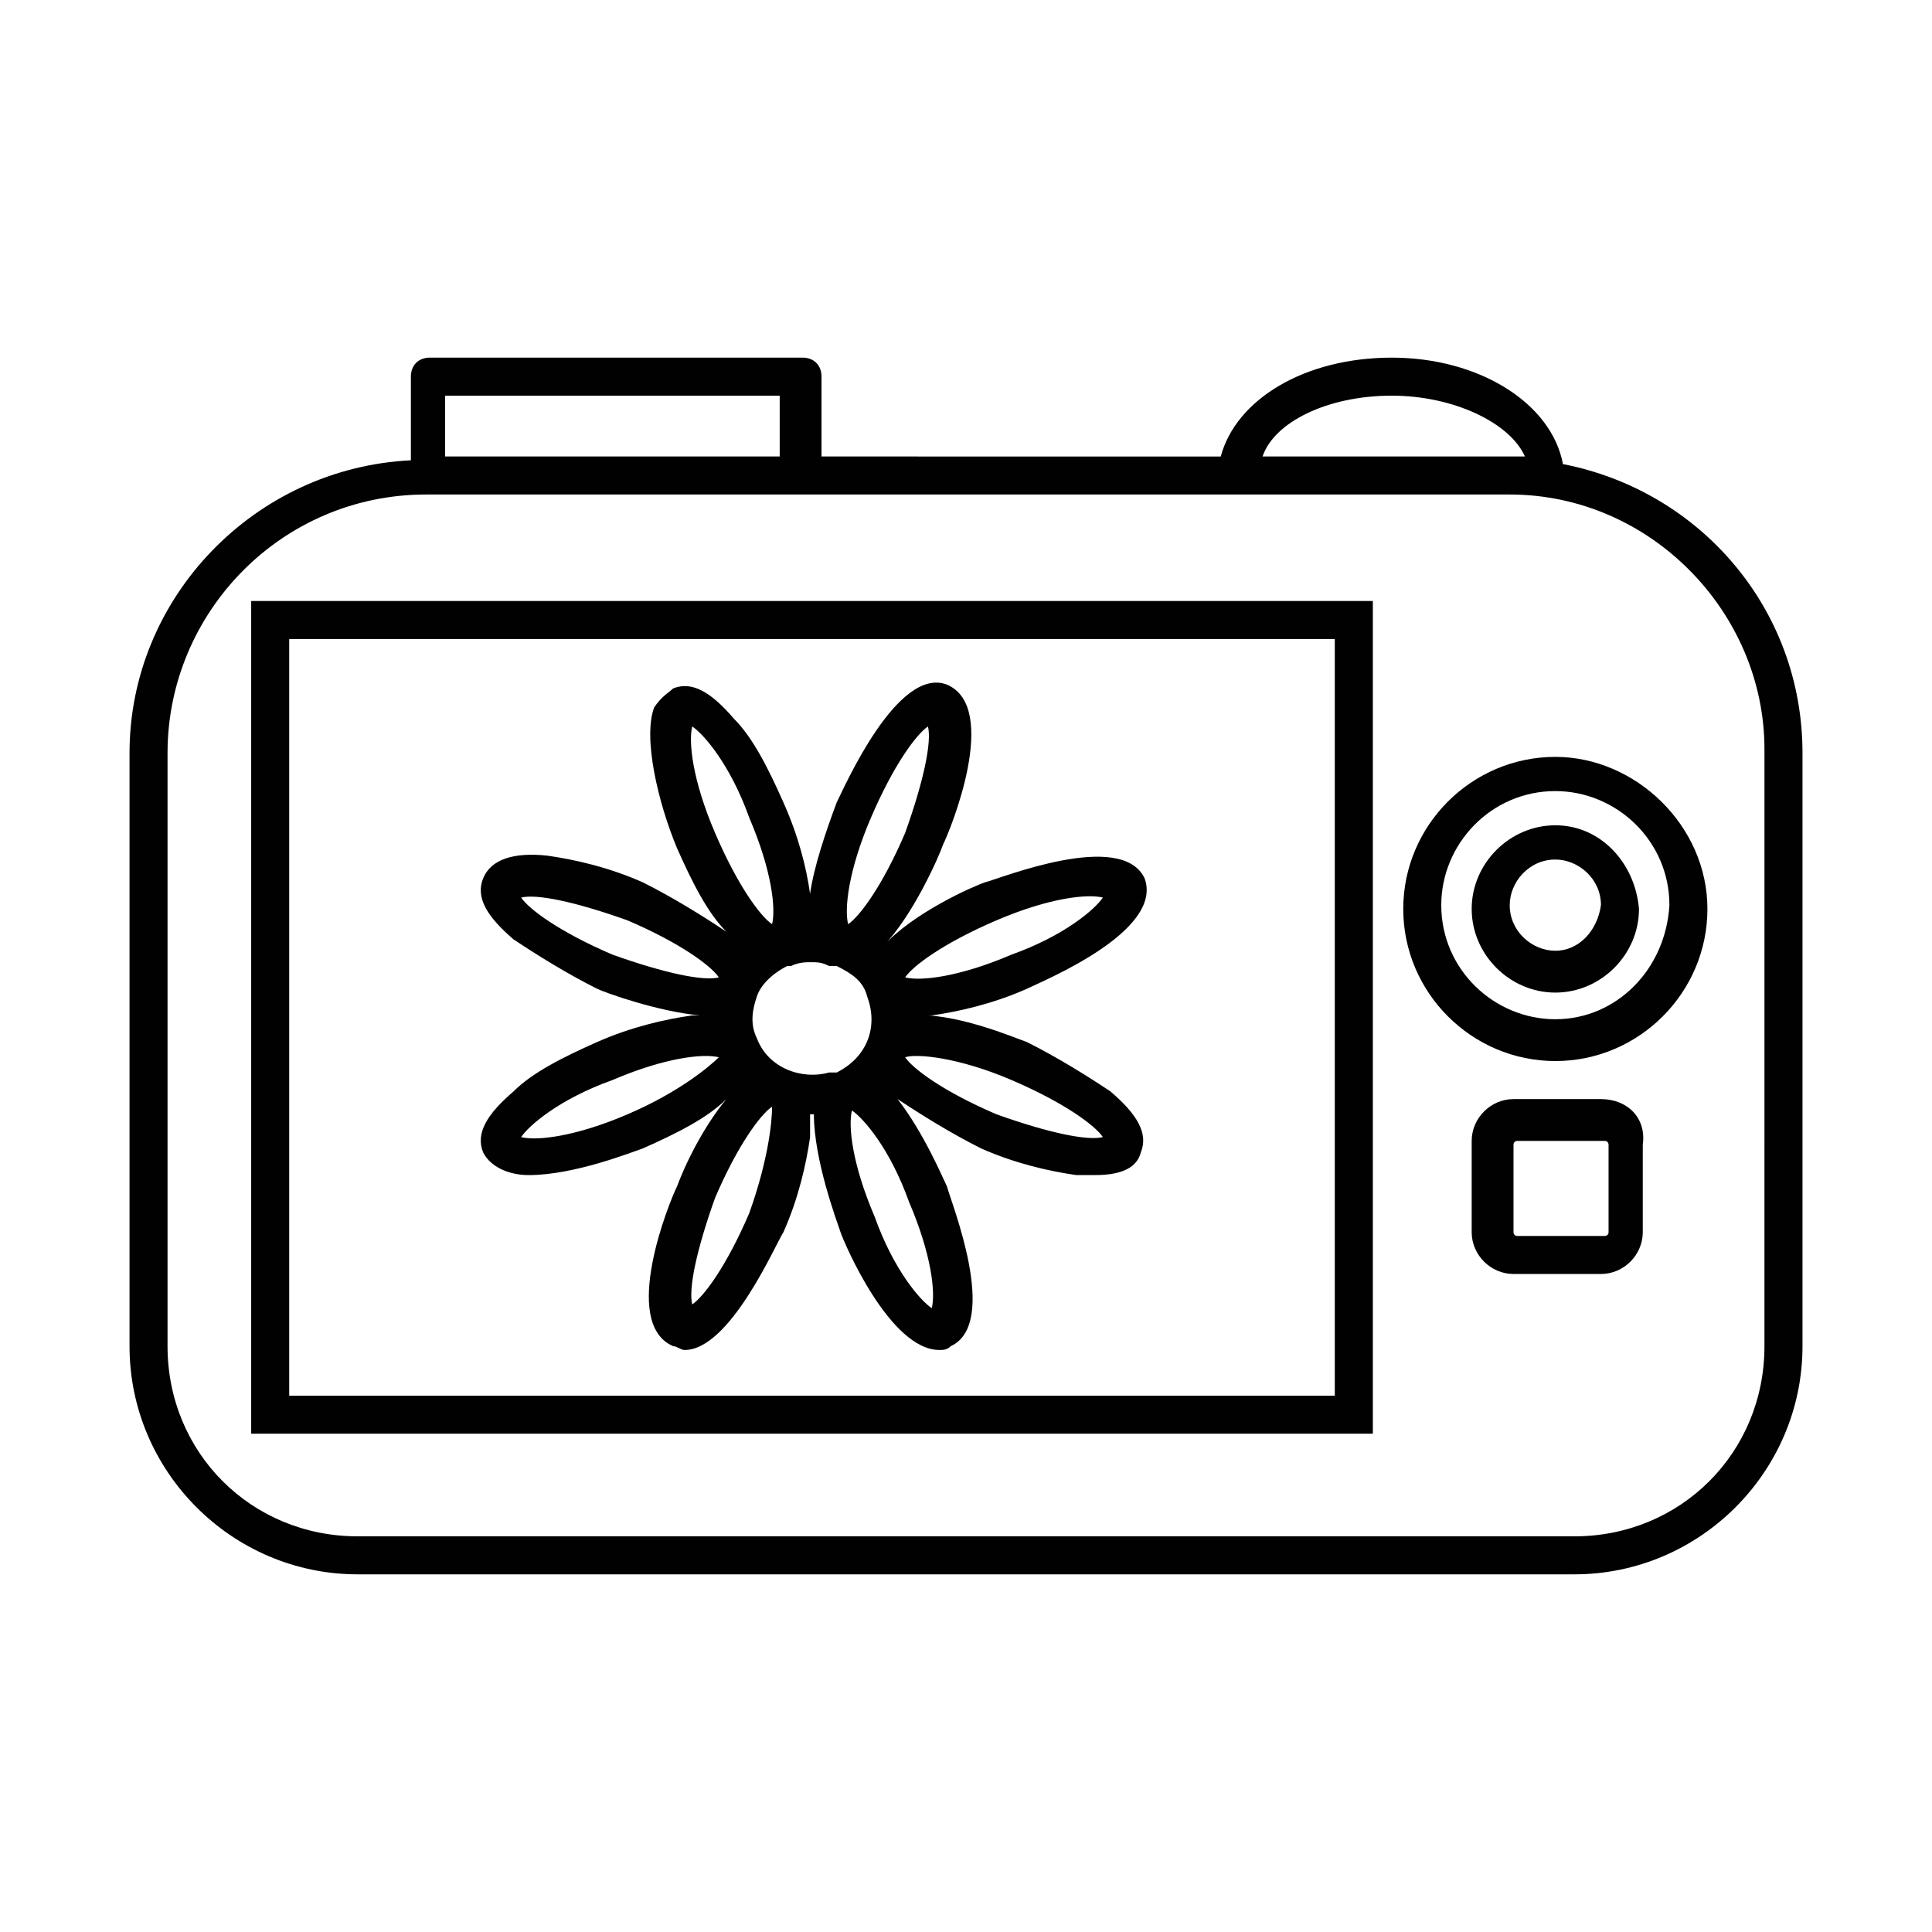
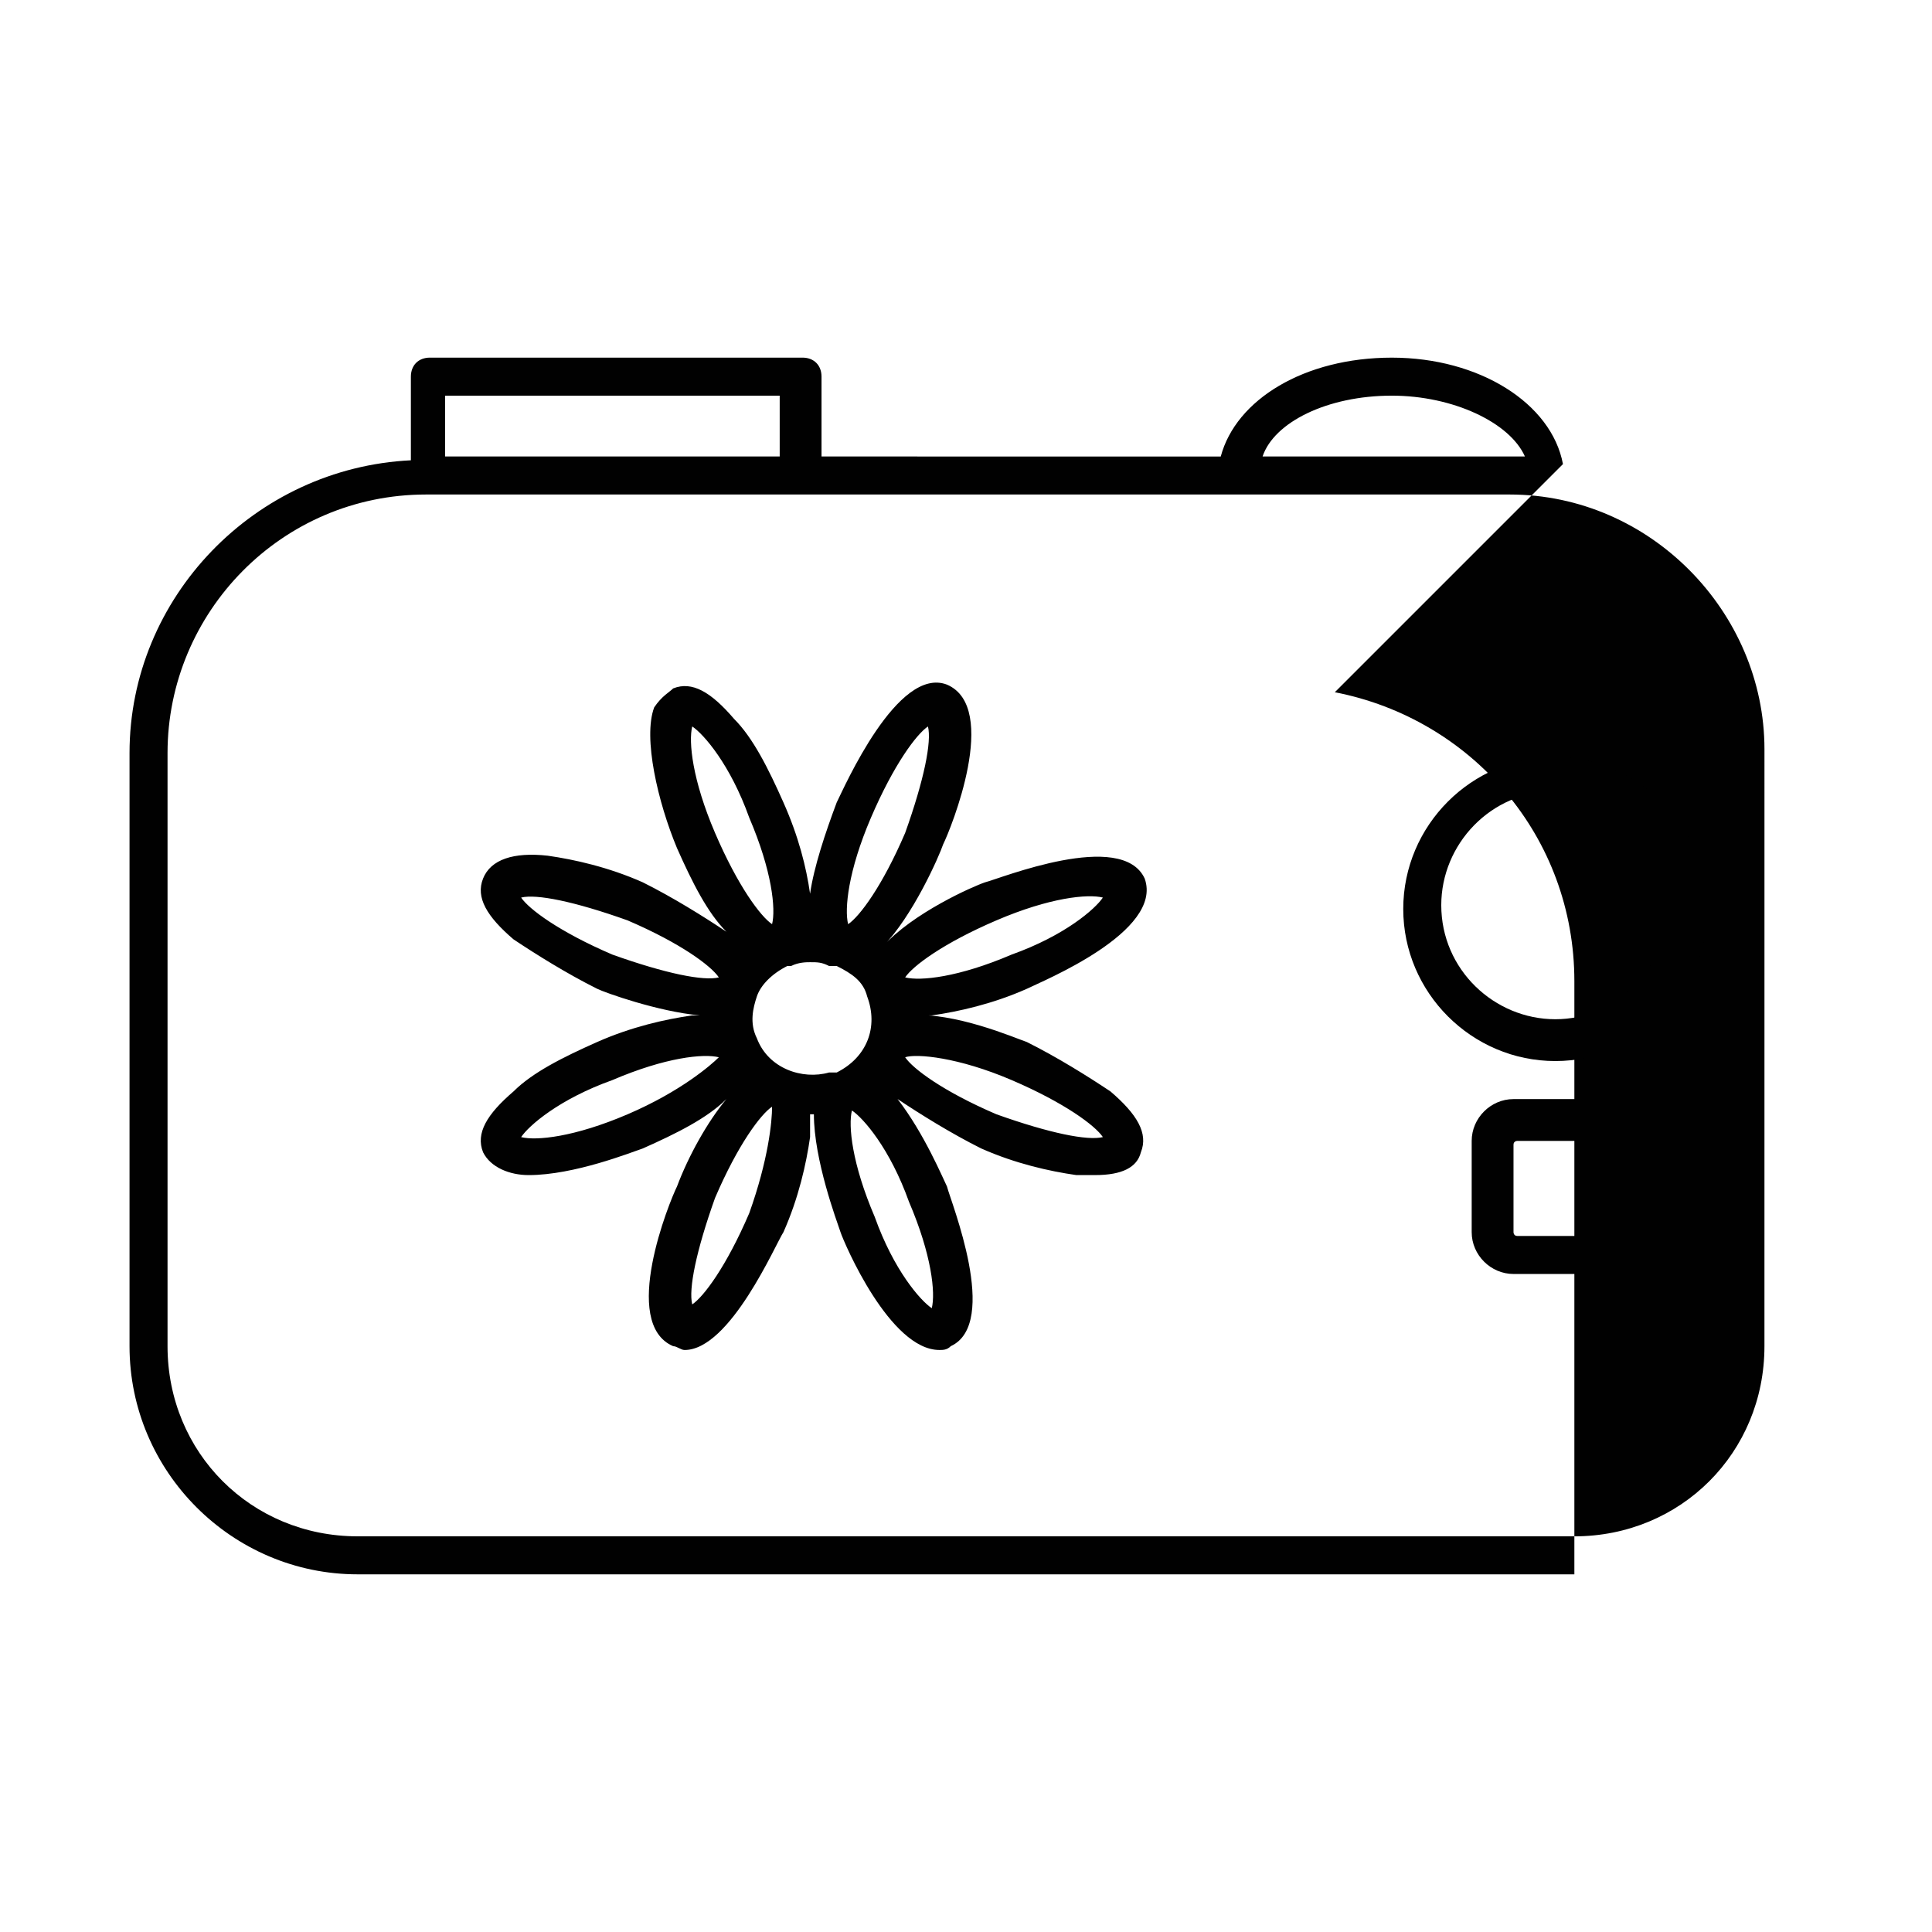
<svg xmlns="http://www.w3.org/2000/svg" width="800px" height="800px" version="1.1" viewBox="144 144 512 512">
  <g fill="#010101">
-     <path d="m558.2 266.99c-3.023-16.121-22.168-28.211-45.344-28.211-23.176 0-41.312 11.082-45.344 26.199l-105.8-0.004v-21.16c0-3.023-2.016-5.039-5.039-5.039h-98.746c-3.023 0-5.039 2.016-5.039 5.039v22.168c-41.312 2.016-74.562 36.273-74.562 77.586v157.19c0 33.25 27.207 60.457 60.457 60.457h322.44c33.25 0 60.457-27.207 60.457-60.457v-157.19c0-38.289-27.207-69.523-63.48-76.578zm-45.344-18.137c16.121 0 31.234 7.055 35.266 16.121h-3.023-1.008-65.496c3.027-9.066 17.133-16.121 34.262-16.121zm-250.9 0h88.672v16.121h-88.672zm349.64 251.91c0 28.215-22.168 50.383-50.383 50.383l-322.43-0.004c-28.215 0-50.383-22.168-50.383-50.383v-157.19c0-37.281 30.23-68.52 68.52-68.52h287.17c37.281 0 67.512 31.234 67.512 67.512z" />
-     <path d="m210.57 523.94h297.25v-220.67h-297.25zm10.074-210.59h277.09v200.52h-277.09z" />
+     <path d="m558.2 266.99c-3.023-16.121-22.168-28.211-45.344-28.211-23.176 0-41.312 11.082-45.344 26.199l-105.8-0.004v-21.16c0-3.023-2.016-5.039-5.039-5.039h-98.746c-3.023 0-5.039 2.016-5.039 5.039v22.168c-41.312 2.016-74.562 36.273-74.562 77.586v157.19c0 33.25 27.207 60.457 60.457 60.457h322.44v-157.19c0-38.289-27.207-69.523-63.48-76.578zm-45.344-18.137c16.121 0 31.234 7.055 35.266 16.121h-3.023-1.008-65.496c3.027-9.066 17.133-16.121 34.262-16.121zm-250.9 0h88.672v16.121h-88.672zm349.64 251.91c0 28.215-22.168 50.383-50.383 50.383l-322.43-0.004c-28.215 0-50.383-22.168-50.383-50.383v-157.19c0-37.281 30.23-68.52 68.52-68.52h287.17c37.281 0 67.512 31.234 67.512 67.512z" />
    <path d="m385.89 413.1h5.039c7.055-1.008 16.121-3.023 25.191-7.055 4.031-2.016 36.273-15.113 31.234-29.223-6.047-13.098-38.289 0-42.32 1.008-3.023 1.008-19.145 8.062-27.207 17.129 8.062-8.062 15.113-24.184 16.121-27.207 2.016-4.031 15.113-36.273 1.008-42.32-13.098-5.039-27.207 27.207-29.223 31.234-3.023 8.062-6.047 17.129-7.055 24.184-1.008-7.055-3.023-15.113-7.055-24.184-4.031-9.07-8.062-17.129-13.098-22.168-6.047-7.055-11.082-10.078-16.121-8.062-1.008 1.008-3.023 2.016-5.039 5.039-3.023 8.062 1.008 25.191 6.047 37.281 4.031 9.07 8.062 17.129 13.098 22.168 1.008 2.016 3.023 3.023 4.031 4.031-1.008-1.008-3.023-3.023-4.031-4.031-6.047-4.031-14.105-9.07-22.168-13.098-9.07-4.031-18.137-6.047-25.191-7.055-9.07-1.008-15.113 1.008-17.129 6.047-2.016 5.039 1.008 10.078 8.062 16.121 6.047 4.031 14.105 9.07 22.168 13.098 2.016 1.008 16.121 6.047 27.207 7.055h-2.016c-7.055 1.008-16.121 3.023-25.191 7.055-9.07 4.031-17.129 8.062-22.168 13.098-7.055 6.047-10.078 11.082-8.062 16.121 2.016 4.031 7.055 6.047 12.09 6.047 12.09 0 27.207-6.047 30.23-7.055 9.07-4.031 17.129-8.062 22.168-13.098-5.039 6.047-10.078 15.113-13.098 23.176-2.016 4.031-15.113 36.273-1.008 42.32 1.008 0 2.016 1.008 3.023 1.008 12.09 0 24.184-28.215 26.199-31.234 4.031-9.07 6.047-18.137 7.055-25.191v-6.047h1.008c0 12.09 6.047 28.215 7.055 31.234 1.008 3.023 13.098 31.234 26.199 31.234 1.008 0 2.016 0 3.023-1.008 13.098-6.047 0-38.289-1.008-42.32-1.008-2.016-6.047-14.105-13.098-23.176 6.047 4.031 14.105 9.07 22.168 13.098 9.07 4.031 18.137 6.047 25.191 7.055h5.039c7.055 0 11.082-2.016 12.09-6.047 2.016-5.039-1.008-10.078-8.062-16.121-6.047-4.031-14.105-9.07-22.168-13.098-3.023-1.008-19.145-8.062-31.234-7.055-0.004 0.012 1.004 0.012 1.004 0.012zm22.168-25.191c14.105-6.047 24.184-7.055 28.215-6.047-2.016 3.023-10.078 10.078-24.184 15.113-14.105 6.047-24.184 7.055-28.215 6.047 2.016-3.019 10.078-9.066 24.184-15.113zm-33.25-27.203c6.047-14.105 12.09-22.168 15.113-24.184 1.008 4.031-1.008 14.105-6.047 28.215-6.047 14.105-12.09 22.168-15.113 24.184-1.008-4.035 0-14.109 6.047-28.215zm-41.312 4.027c-6.047-14.105-7.055-24.184-6.047-28.215 3.023 2.016 10.078 10.078 15.113 24.184 6.047 14.105 7.055 24.184 6.047 28.215-3.023-2.016-9.066-10.074-15.113-24.184zm-51.391 17.133c4.031-1.008 14.105 1.008 28.215 6.047 14.105 6.047 22.168 12.09 24.184 15.113-4.031 1.008-14.105-1.008-28.215-6.047-14.105-6.047-22.168-12.094-24.184-15.113zm28.215 57.434c-14.105 6.047-24.184 7.055-28.215 6.047 2.016-3.023 10.078-10.078 24.184-15.113 14.105-6.047 24.184-7.055 28.215-6.047-2.016 2.012-10.078 9.066-24.184 15.113zm32.242 26.195c-6.047 14.105-12.09 22.168-15.113 24.184-1.008-4.031 1.008-14.105 6.047-28.215 6.047-14.105 12.09-22.168 15.113-24.184 0 4.035-1.008 14.109-6.047 28.215zm2.016-46.348c-2.016-4.031-1.008-8.062 0-11.082 1.008-3.023 4.031-6.047 8.062-8.062h1.008c2.016-1.008 4.031-1.008 5.039-1.008 2.016 0 3.023 0 5.039 1.008h1.008 1.008c4.031 2.016 7.055 4.031 8.062 8.062 3.023 8.062 0 16.121-8.062 20.152h-1.008-1.008c-7.055 2.012-16.125-1.012-19.148-9.07zm46.352 71.539c-3.023-2.016-10.078-10.078-15.113-24.184-6.047-14.105-7.055-24.184-6.047-28.215 3.023 2.016 10.078 10.078 15.113 24.184 6.047 14.109 7.055 24.184 6.047 28.215zm21.16-60.457c14.105 6.047 22.168 12.09 24.184 15.113-4.031 1.008-14.105-1.008-28.215-6.047-14.105-6.047-22.168-12.09-24.184-15.113 3.023-1.008 14.109 0 28.215 6.047z" />
    <path d="m556.18 344.58c-22.168 0-40.305 18.137-40.305 40.305 0 22.168 18.137 40.305 40.305 40.305 22.168 0 40.305-18.137 40.305-40.305 0-22.168-19.145-40.305-40.305-40.305zm0 69.527c-16.121 0-30.23-13.098-30.23-30.23 0-16.121 13.098-30.23 30.23-30.23 16.121 0 30.23 13.098 30.23 30.23-1.008 17.133-14.109 30.23-30.23 30.23z" />
-     <path d="m556.18 362.71c-12.09 0-22.168 10.078-22.168 22.168 0 12.09 10.078 22.168 22.168 22.168 12.09 0 22.168-10.078 22.168-22.168-1.008-12.09-10.078-22.168-22.168-22.168zm0 33.254c-6.047 0-12.09-5.039-12.09-12.09 0-6.047 5.039-12.09 12.09-12.09 6.047 0 12.09 5.039 12.09 12.09-1.008 7.051-6.043 12.09-12.09 12.09z" />
    <path d="m568.27 435.27h-23.176c-6.047 0-11.082 5.039-11.082 11.082v24.184c0 6.047 5.039 11.082 11.082 11.082h23.176c6.047 0 11.082-5.039 11.082-11.082v-23.176c1.012-7.051-4.027-12.09-11.082-12.09zm2.016 35.266c0 1.008-1.008 1.008-1.008 1.008h-23.176c-1.008 0-1.008-1.008-1.008-1.008v-23.176c0-1.008 1.008-1.008 1.008-1.008h23.176c1.008 0 1.008 1.008 1.008 1.008z" />
  </g>
</svg>